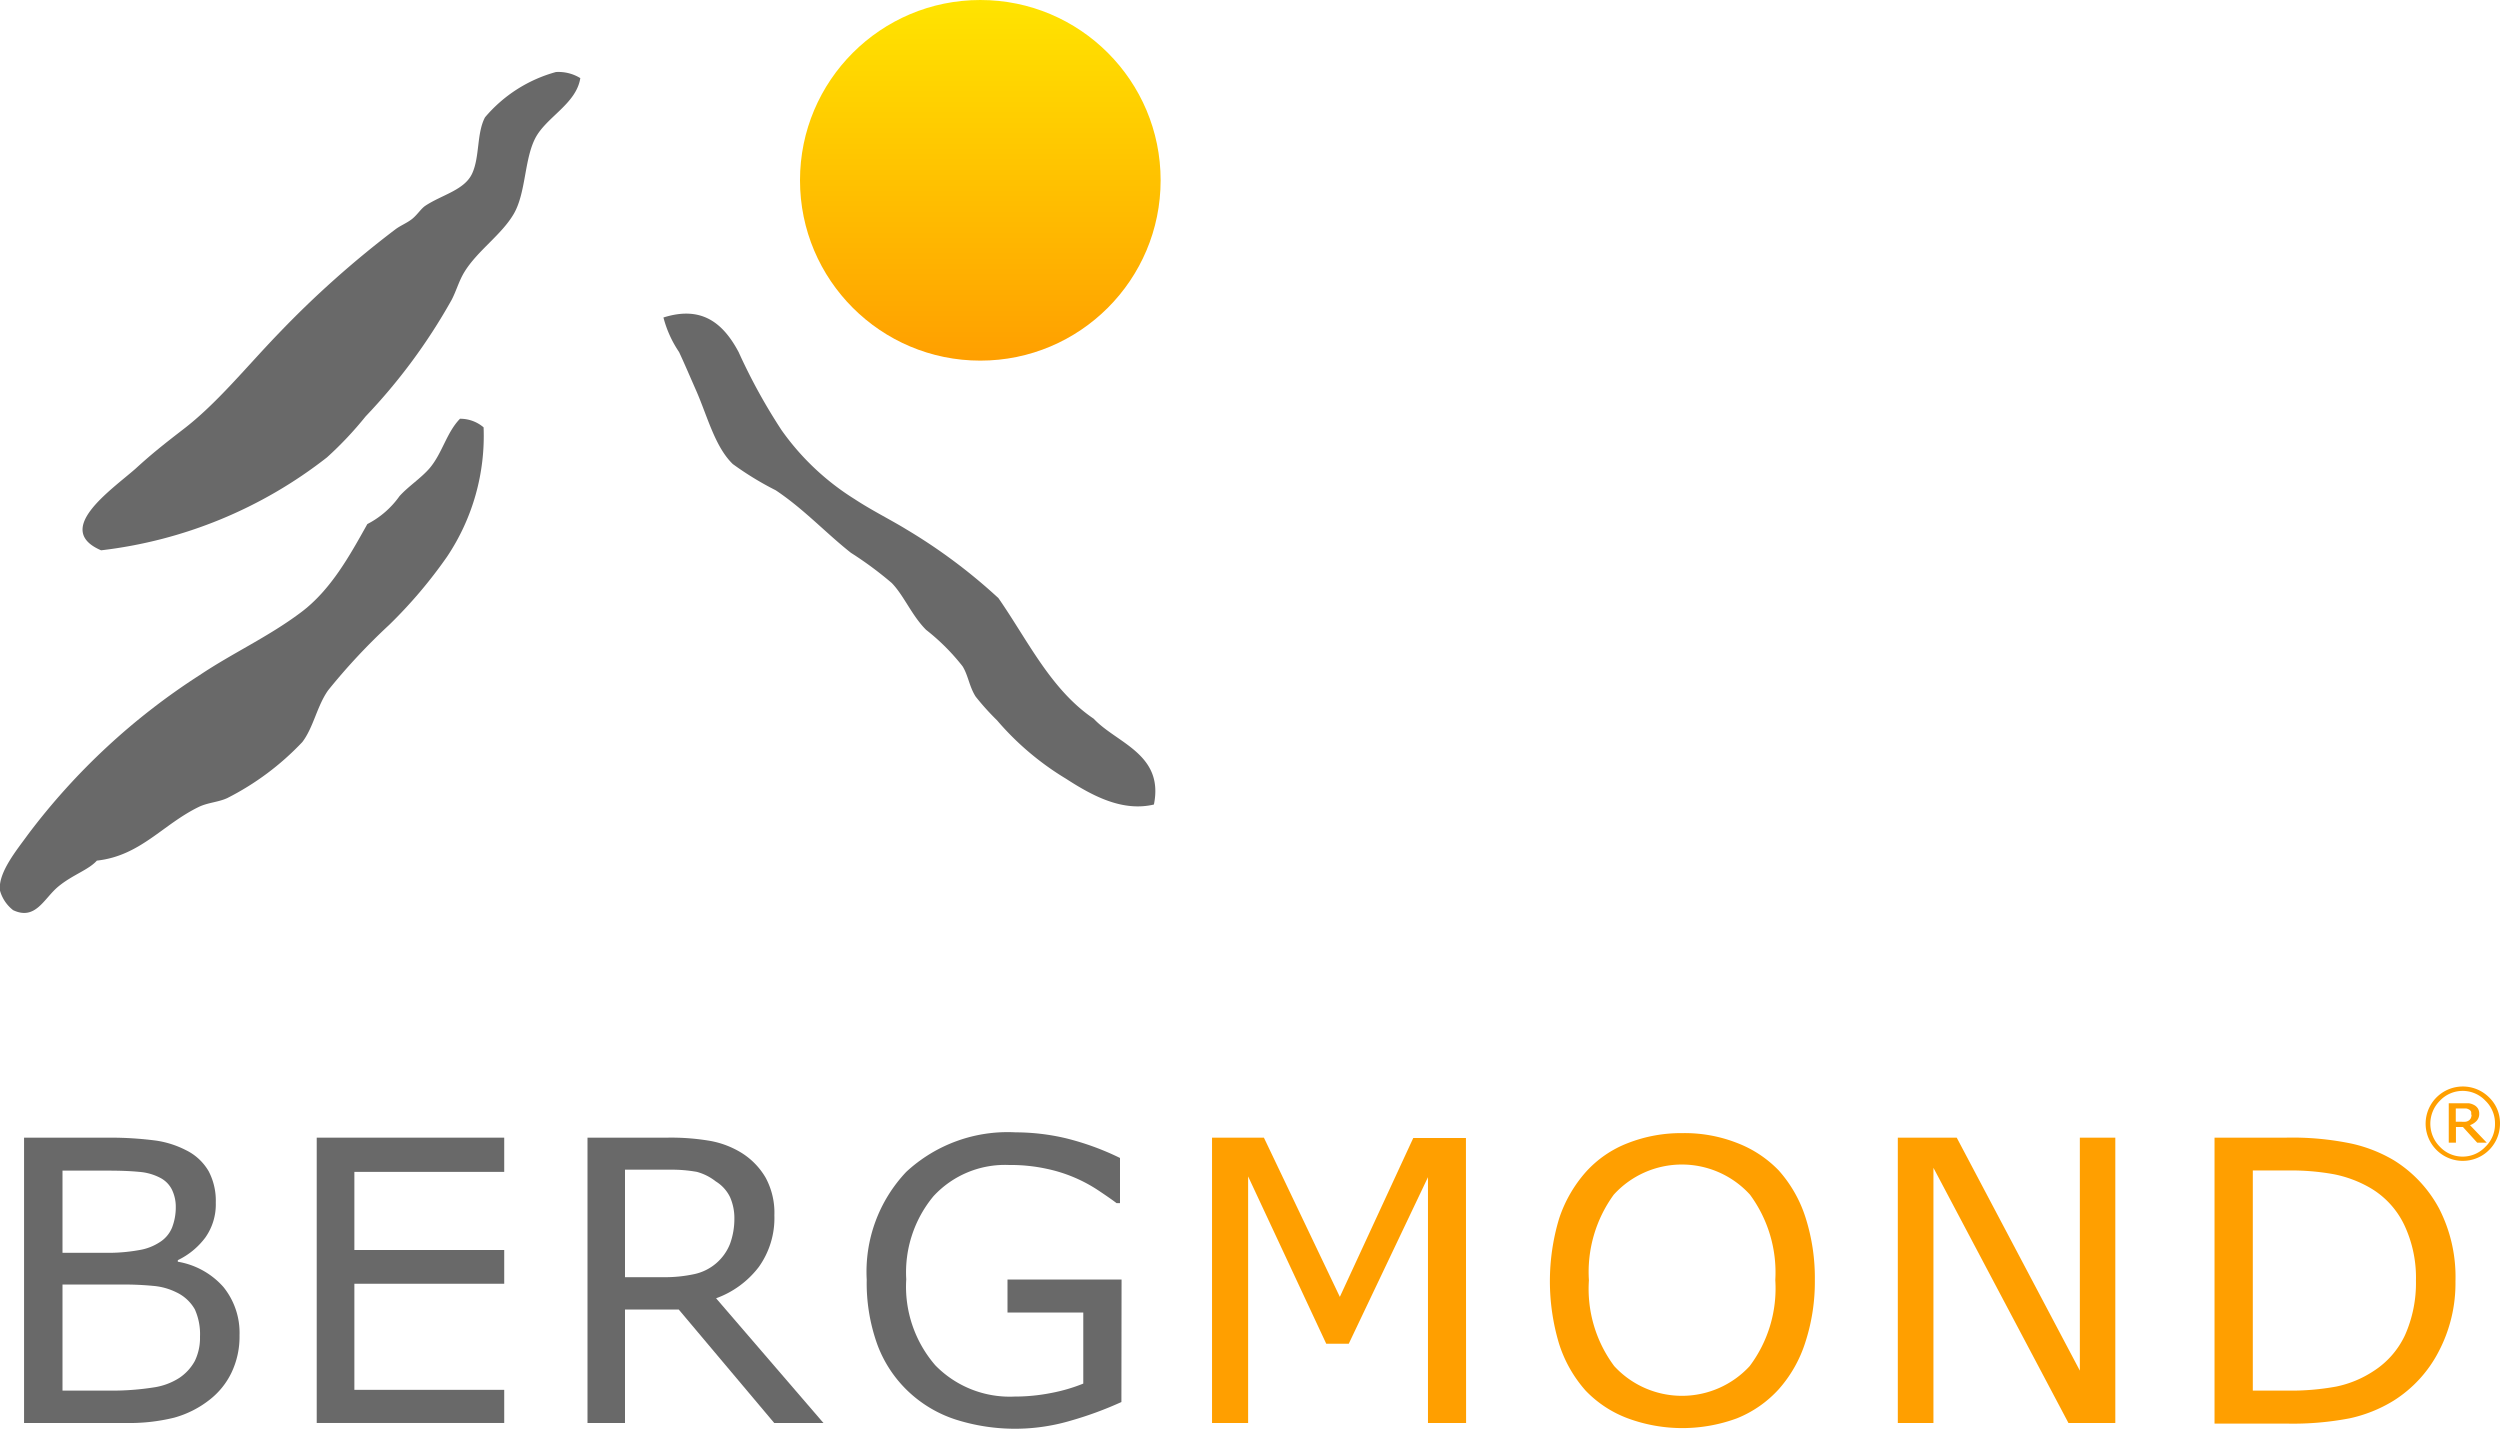
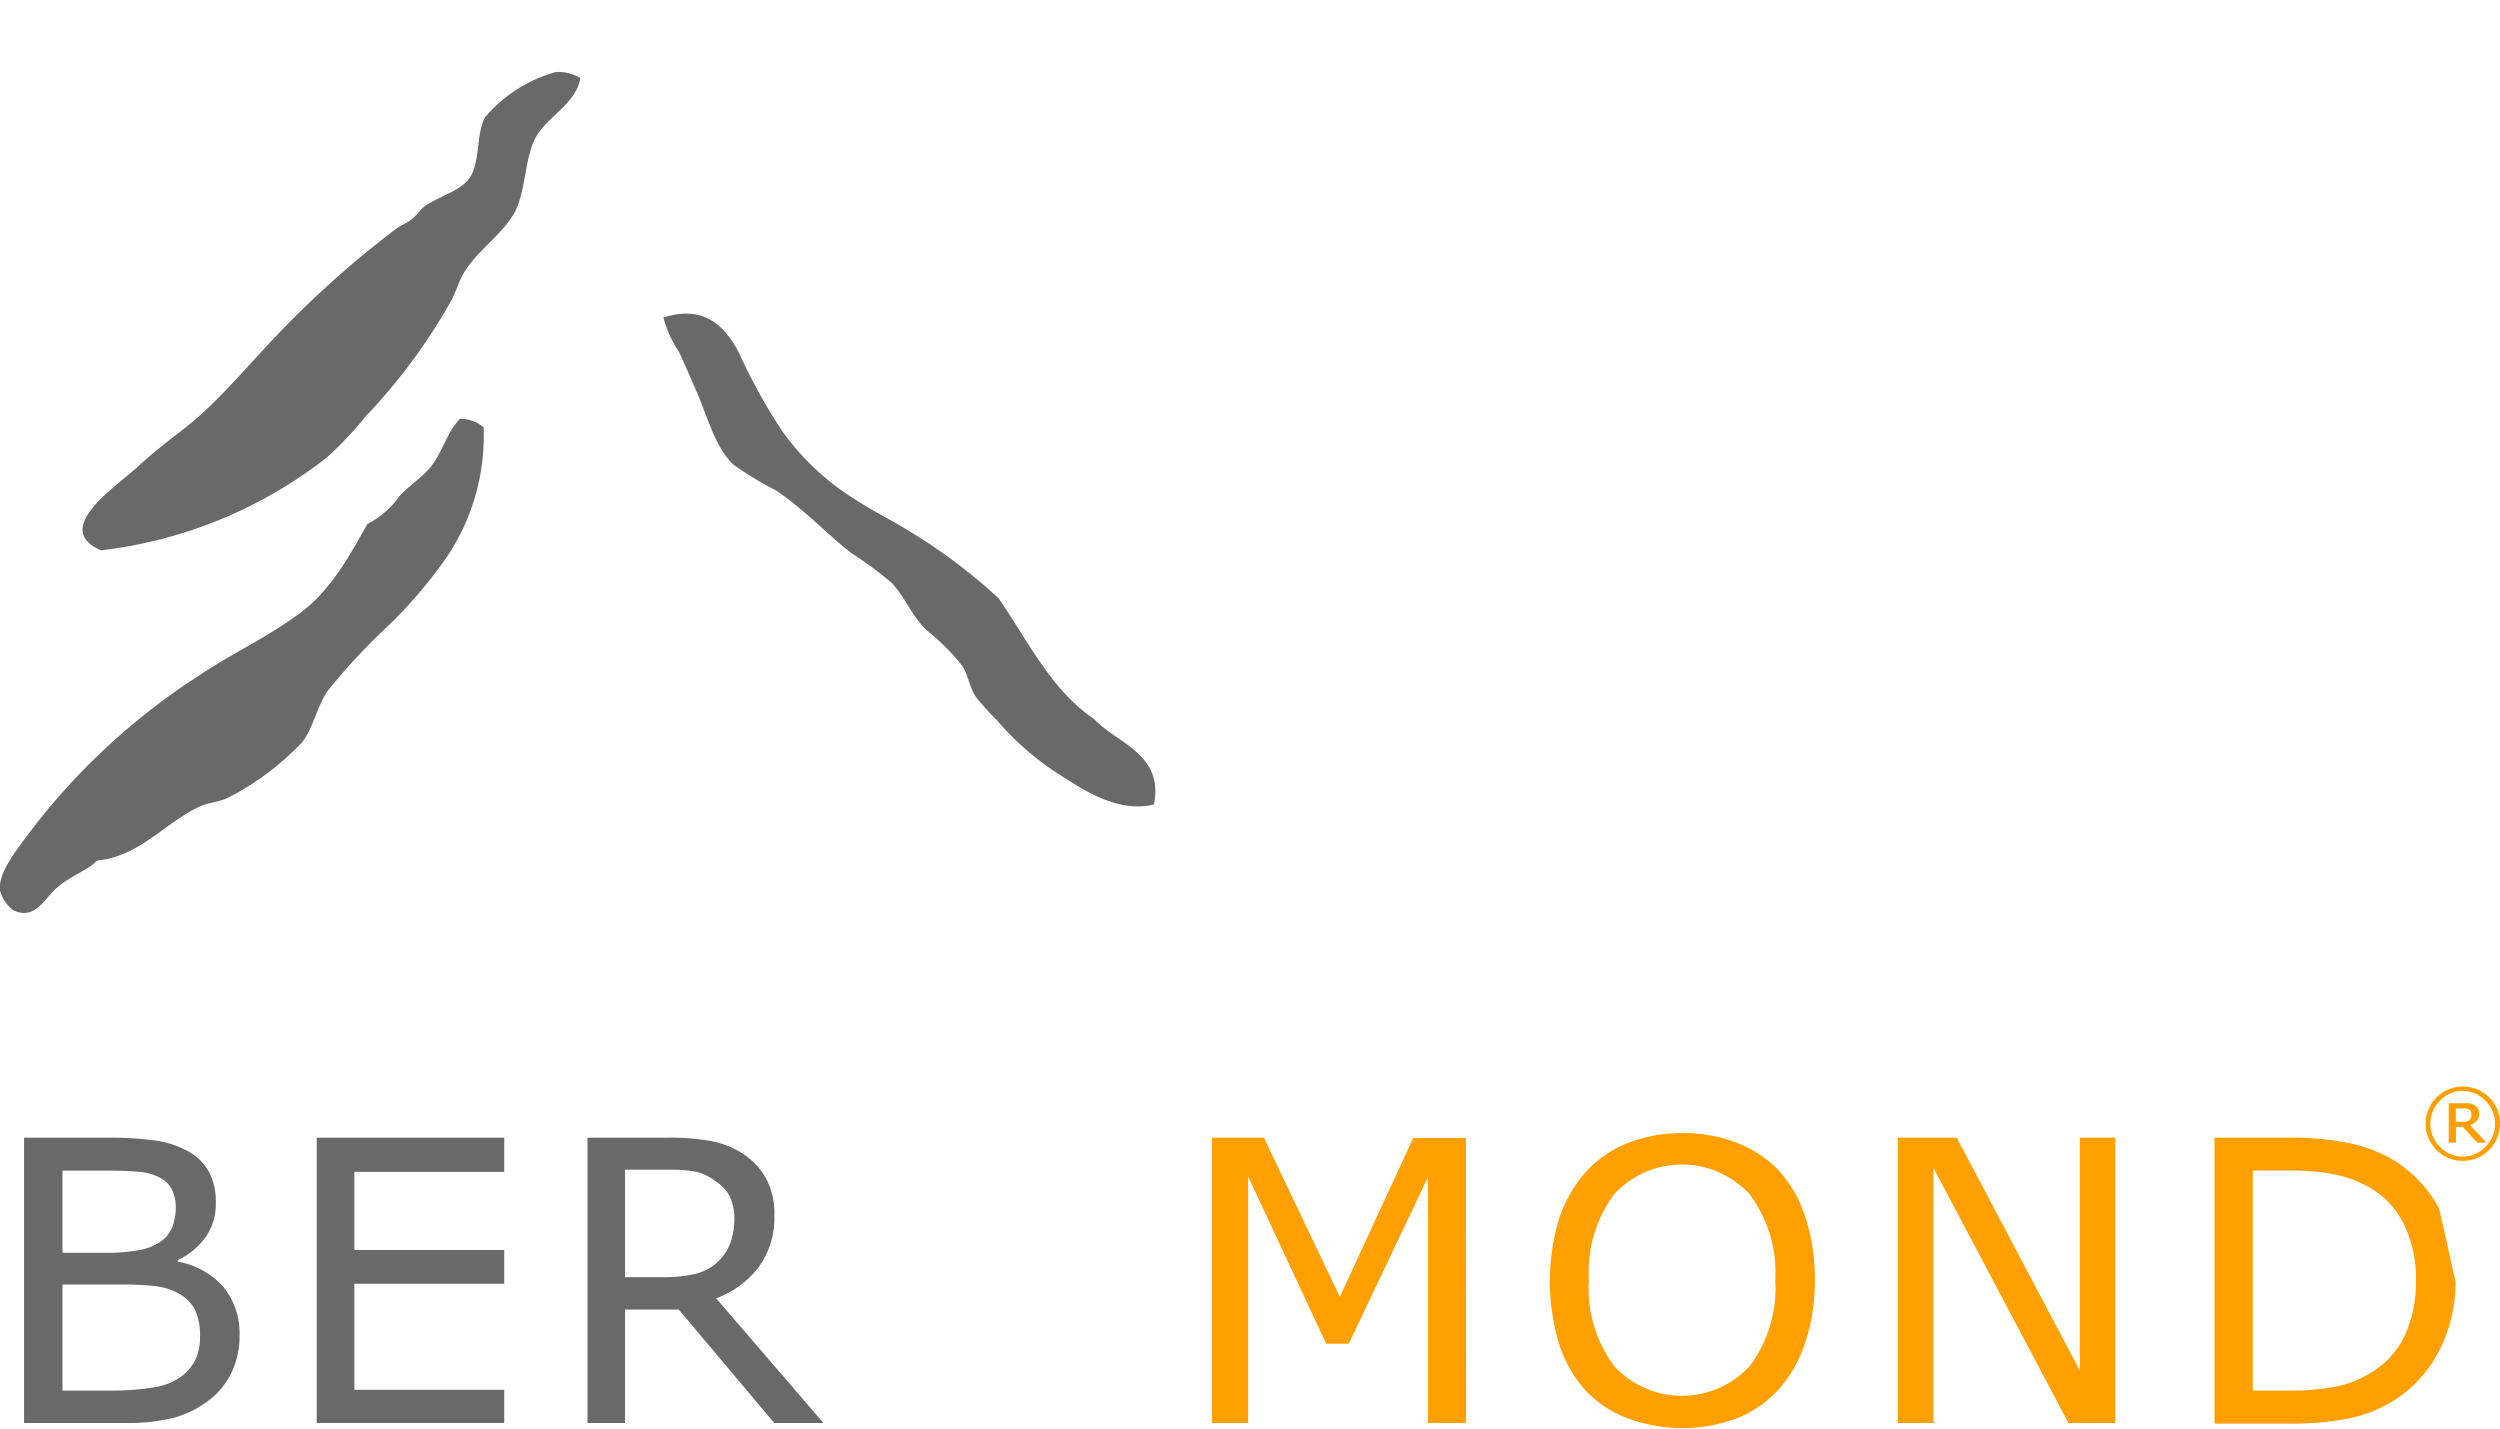
<svg xmlns="http://www.w3.org/2000/svg" id="Ebene_1" data-name="Ebene 1" viewBox="0 0 160 91.44">
  <defs>
    <style>.cls-1,.cls-3{fill:#696969;}.cls-2{fill:#ff9f00;}.cls-3{fill-rule:evenodd;}.cls-4{fill:url(#Unbenannter_Verlauf_6);}</style>
    <linearGradient id="Unbenannter_Verlauf_6" x1="62.74" x2="62.74" y2="23.08" gradientUnits="userSpaceOnUse">
      <stop offset="0" stop-color="#ffe400" />
      <stop offset="1" stop-color="#ff9f00" />
    </linearGradient>
  </defs>
  <title>logo_bergmondholz</title>
  <path class="cls-1" d="M15.33,85.46a5.35,5.35,0,0,1-.52,2.4,4.86,4.86,0,0,1-1.39,1.72,6.43,6.43,0,0,1-2.27,1.15A11.94,11.94,0,0,1,8,91.07H1.54V72.81H7A22.44,22.44,0,0,1,10,73a6.12,6.12,0,0,1,1.9.61,3.4,3.4,0,0,1,1.46,1.36,4.06,4.06,0,0,1,.45,2,3.67,3.67,0,0,1-.66,2.22,4.75,4.75,0,0,1-1.77,1.46v.1a5,5,0,0,1,2.92,1.62A4.66,4.66,0,0,1,15.33,85.46Zm-4.08-8.21A2.52,2.52,0,0,0,11,76.13a1.71,1.71,0,0,0-.71-.73A3.47,3.47,0,0,0,8.91,75q-.82-.08-2-.08H4v5.26H7.12A11.22,11.22,0,0,0,8.94,80a3.36,3.36,0,0,0,1.25-.48,2,2,0,0,0,.82-.95A3.6,3.6,0,0,0,11.25,77.24Zm1.55,8.3a3.87,3.87,0,0,0-.33-1.75,2.66,2.66,0,0,0-1.2-1.1,4.07,4.07,0,0,0-1.43-.4,19.44,19.44,0,0,0-2-.09H4V89H7.19A17,17,0,0,0,9.8,88.8a4.15,4.15,0,0,0,1.67-.61,3.08,3.08,0,0,0,1-1.09A3.4,3.4,0,0,0,12.8,85.54Z" />
  <path class="cls-1" d="M32.27,91.07h-12V72.81h12V75H22.68v5h9.59v2.16H22.68v6.79h9.59Z" />
  <path class="cls-1" d="M52.7,91.07H49.55l-6.11-7.26H40v7.26H37.6V72.81h5.11a14.81,14.81,0,0,1,2.76.21,5.8,5.8,0,0,1,2,.77A4.61,4.61,0,0,1,49,75.37a4.71,4.71,0,0,1,.56,2.41,5.38,5.38,0,0,1-1,3.31,6,6,0,0,1-2.73,2ZM47,78a3.32,3.32,0,0,0-.28-1.39,2.42,2.42,0,0,0-.91-1A3.38,3.38,0,0,0,44.6,75a9.06,9.06,0,0,0-1.7-.14H40v6.88h2.45a8.84,8.84,0,0,0,2-.2,3.17,3.17,0,0,0,2.27-1.93A4.66,4.66,0,0,0,47,78Z" />
-   <path class="cls-1" d="M71.77,89.73a23.09,23.09,0,0,1-3.27,1.2,12.54,12.54,0,0,1-7.34-.08,8,8,0,0,1-3-1.77,7.91,7.91,0,0,1-2-3,11.62,11.62,0,0,1-.69-4.18A9.3,9.3,0,0,1,58,75a9.54,9.54,0,0,1,7-2.53,14.14,14.14,0,0,1,3.18.37,17.15,17.15,0,0,1,3.5,1.27V77h-.22q-.38-.29-1.1-.77a9.51,9.51,0,0,0-3.34-1.42,10.81,10.81,0,0,0-2.43-.25,6.22,6.22,0,0,0-4.85,2A7.63,7.63,0,0,0,58,81.87a7.69,7.69,0,0,0,1.86,5.51,6.65,6.65,0,0,0,5.07,2,12,12,0,0,0,2.35-.23,10.82,10.82,0,0,0,2.05-.6V84H64.48V81.89h7.3Z" />
  <path class="cls-2" d="M93.83,91.07H91.39V75.34L86.32,86H84.88l-5-10.71V91.07H77.57V72.81h3.32L85.75,83l4.7-10.17h3.37Z" />
  <path class="cls-2" d="M113.84,74.91a8.31,8.31,0,0,1,1.71,3,12.68,12.68,0,0,1,.6,4,12.5,12.5,0,0,1-.61,4,8.29,8.29,0,0,1-1.7,3,7.28,7.28,0,0,1-2.67,1.86,10.07,10.07,0,0,1-7,0A7.24,7.24,0,0,1,101.48,89a8.29,8.29,0,0,1-1.7-3,13.93,13.93,0,0,1,0-8,8.51,8.51,0,0,1,1.72-3,7,7,0,0,1,2.68-1.84,9.35,9.35,0,0,1,3.49-.64,9.19,9.19,0,0,1,3.53.64A7.35,7.35,0,0,1,113.84,74.91Zm-.22,7A8.39,8.39,0,0,0,112,76.46a5.89,5.89,0,0,0-8.72,0,8.41,8.41,0,0,0-1.59,5.48,8.26,8.26,0,0,0,1.62,5.49,5.89,5.89,0,0,0,8.67,0A8.28,8.28,0,0,0,113.62,81.94Z" />
  <path class="cls-2" d="M135.38,91.07h-3l-8.64-16.33V91.07h-2.28V72.81h3.77l7.88,14.91V72.81h2.27Z" />
-   <path class="cls-2" d="M157.15,82a9.4,9.4,0,0,1-1.08,4.51,8.11,8.11,0,0,1-2.89,3.14,9,9,0,0,1-2.79,1.12,19.25,19.25,0,0,1-4.05.34h-4.61V72.81h4.56a18.54,18.54,0,0,1,4.25.39,9.24,9.24,0,0,1,2.67,1.06,8.15,8.15,0,0,1,2.9,3.1A9.58,9.58,0,0,1,157.15,82Zm-2.53,0a7.9,7.9,0,0,0-.75-3.61A5.48,5.48,0,0,0,151.65,76a7.58,7.58,0,0,0-2.29-.85,15.31,15.31,0,0,0-2.9-.24h-2.28V89h2.28a16,16,0,0,0,3.06-.26,6.85,6.85,0,0,0,2.4-1,5.48,5.48,0,0,0,2-2.29A8.2,8.2,0,0,0,154.62,81.92Z" />
+   <path class="cls-2" d="M157.15,82a9.4,9.4,0,0,1-1.08,4.51,8.11,8.11,0,0,1-2.89,3.14,9,9,0,0,1-2.79,1.12,19.25,19.25,0,0,1-4.05.34h-4.61V72.81h4.56a18.54,18.54,0,0,1,4.25.39,9.24,9.24,0,0,1,2.67,1.06,8.15,8.15,0,0,1,2.9,3.1Zm-2.53,0a7.9,7.9,0,0,0-.75-3.61A5.48,5.48,0,0,0,151.65,76a7.58,7.58,0,0,0-2.29-.85,15.31,15.31,0,0,0-2.9-.24h-2.28V89h2.28a16,16,0,0,0,3.06-.26,6.85,6.85,0,0,0,2.4-1,5.48,5.48,0,0,0,2-2.29A8.2,8.2,0,0,0,154.62,81.92Z" />
  <path class="cls-2" d="M160,71.92a2.38,2.38,0,1,1-.7-1.69A2.29,2.29,0,0,1,160,71.92Zm-.32,0a2,2,0,0,0-.61-1.47,2,2,0,0,0-2.92,0,2.08,2.08,0,0,0,0,2.94,2,2,0,0,0,2.92,0A2,2,0,0,0,159.68,71.92Zm-.53,1.21h-.61l-.91-1h-.45v1h-.46V70.61h.86l.43,0a1,1,0,0,1,.33.11.64.64,0,0,1,.25.23.62.62,0,0,1,.08.33.65.65,0,0,1-.16.45,1.08,1.08,0,0,1-.43.28Zm-1-1.8a.38.38,0,0,0,0-.18A.3.3,0,0,0,158,71a.52.52,0,0,0-.18-.06h-.65v.85h.35a1.46,1.46,0,0,0,.29,0,.49.49,0,0,0,.21-.09.4.4,0,0,0,.12-.15A.55.55,0,0,0,158.18,71.33Z" />
  <path class="cls-3" d="M37.14,5c-.26,1.66-2.19,2.49-2.89,3.86s-.59,3.49-1.37,4.83-2.33,2.36-3.16,3.72c-.35.57-.52,1.22-.82,1.79a36.88,36.88,0,0,1-5.5,7.45,22.9,22.9,0,0,1-2.47,2.62A28.87,28.87,0,0,1,6.47,35.22C3.4,33.9,7.07,31.4,8.67,30c1.09-1,1.94-1.66,3-2.48,2.2-1.67,4.11-4.06,6.19-6.21a63,63,0,0,1,7.43-6.62c.34-.26.77-.42,1.1-.69s.55-.64.83-.83c1.07-.71,2.51-1,3-2.07s.28-2.57.82-3.59a9.09,9.09,0,0,1,4.54-2.9A2.66,2.66,0,0,1,37.14,5Z" />
  <path class="cls-3" d="M73.85,51.49c-2,.47-3.9-.53-5.64-1.66a18.09,18.09,0,0,1-4.4-3.73,16.26,16.26,0,0,1-1.37-1.52c-.41-.65-.47-1.34-.83-1.93a13.6,13.6,0,0,0-2.34-2.34c-.92-.92-1.42-2.2-2.2-3a23.38,23.38,0,0,0-2.61-1.93c-1.61-1.27-3-2.79-4.81-4A19.9,19.9,0,0,1,46.9,29.7c-1.14-1.1-1.63-3.07-2.34-4.69-.38-.86-.74-1.71-1.1-2.48a7.13,7.13,0,0,1-1-2.21c2.34-.74,3.76.23,4.81,2.21a36.93,36.93,0,0,0,2.75,5,16.25,16.25,0,0,0,4.67,4.41c1.11.73,2.34,1.34,3.3,1.93a35.38,35.38,0,0,1,5.91,4.41C65.79,41,67.25,44.14,70,46,71.45,47.56,74.51,48.25,73.85,51.49Z" />
  <path class="cls-3" d="M29.44,26.8a2.31,2.31,0,0,1,1.51.55,13.88,13.88,0,0,1-2.34,8.28A30.14,30.14,0,0,1,24.9,40,39.33,39.33,0,0,0,21,44.18c-.71,1-.94,2.38-1.65,3.31a17.42,17.42,0,0,1-4.81,3.59c-.57.26-1.21.28-1.79.55C10.42,52.75,9,54.77,6.2,55.08c-.54.6-1.55.9-2.47,1.66S2.28,58.93.84,58.25A2.4,2.4,0,0,1,0,57c-.15-1.14,1.1-2.63,1.79-3.59a42.42,42.42,0,0,1,11-10.21c2.12-1.42,4.38-2.44,6.46-4,1.93-1.44,3.14-3.66,4.26-5.66a5.72,5.72,0,0,0,2.06-1.79c.58-.64,1.37-1.14,1.93-1.79C28.31,29,28.58,27.68,29.44,26.8Z" />
-   <circle class="cls-4" cx="62.74" cy="11.54" r="11.54" />
</svg>